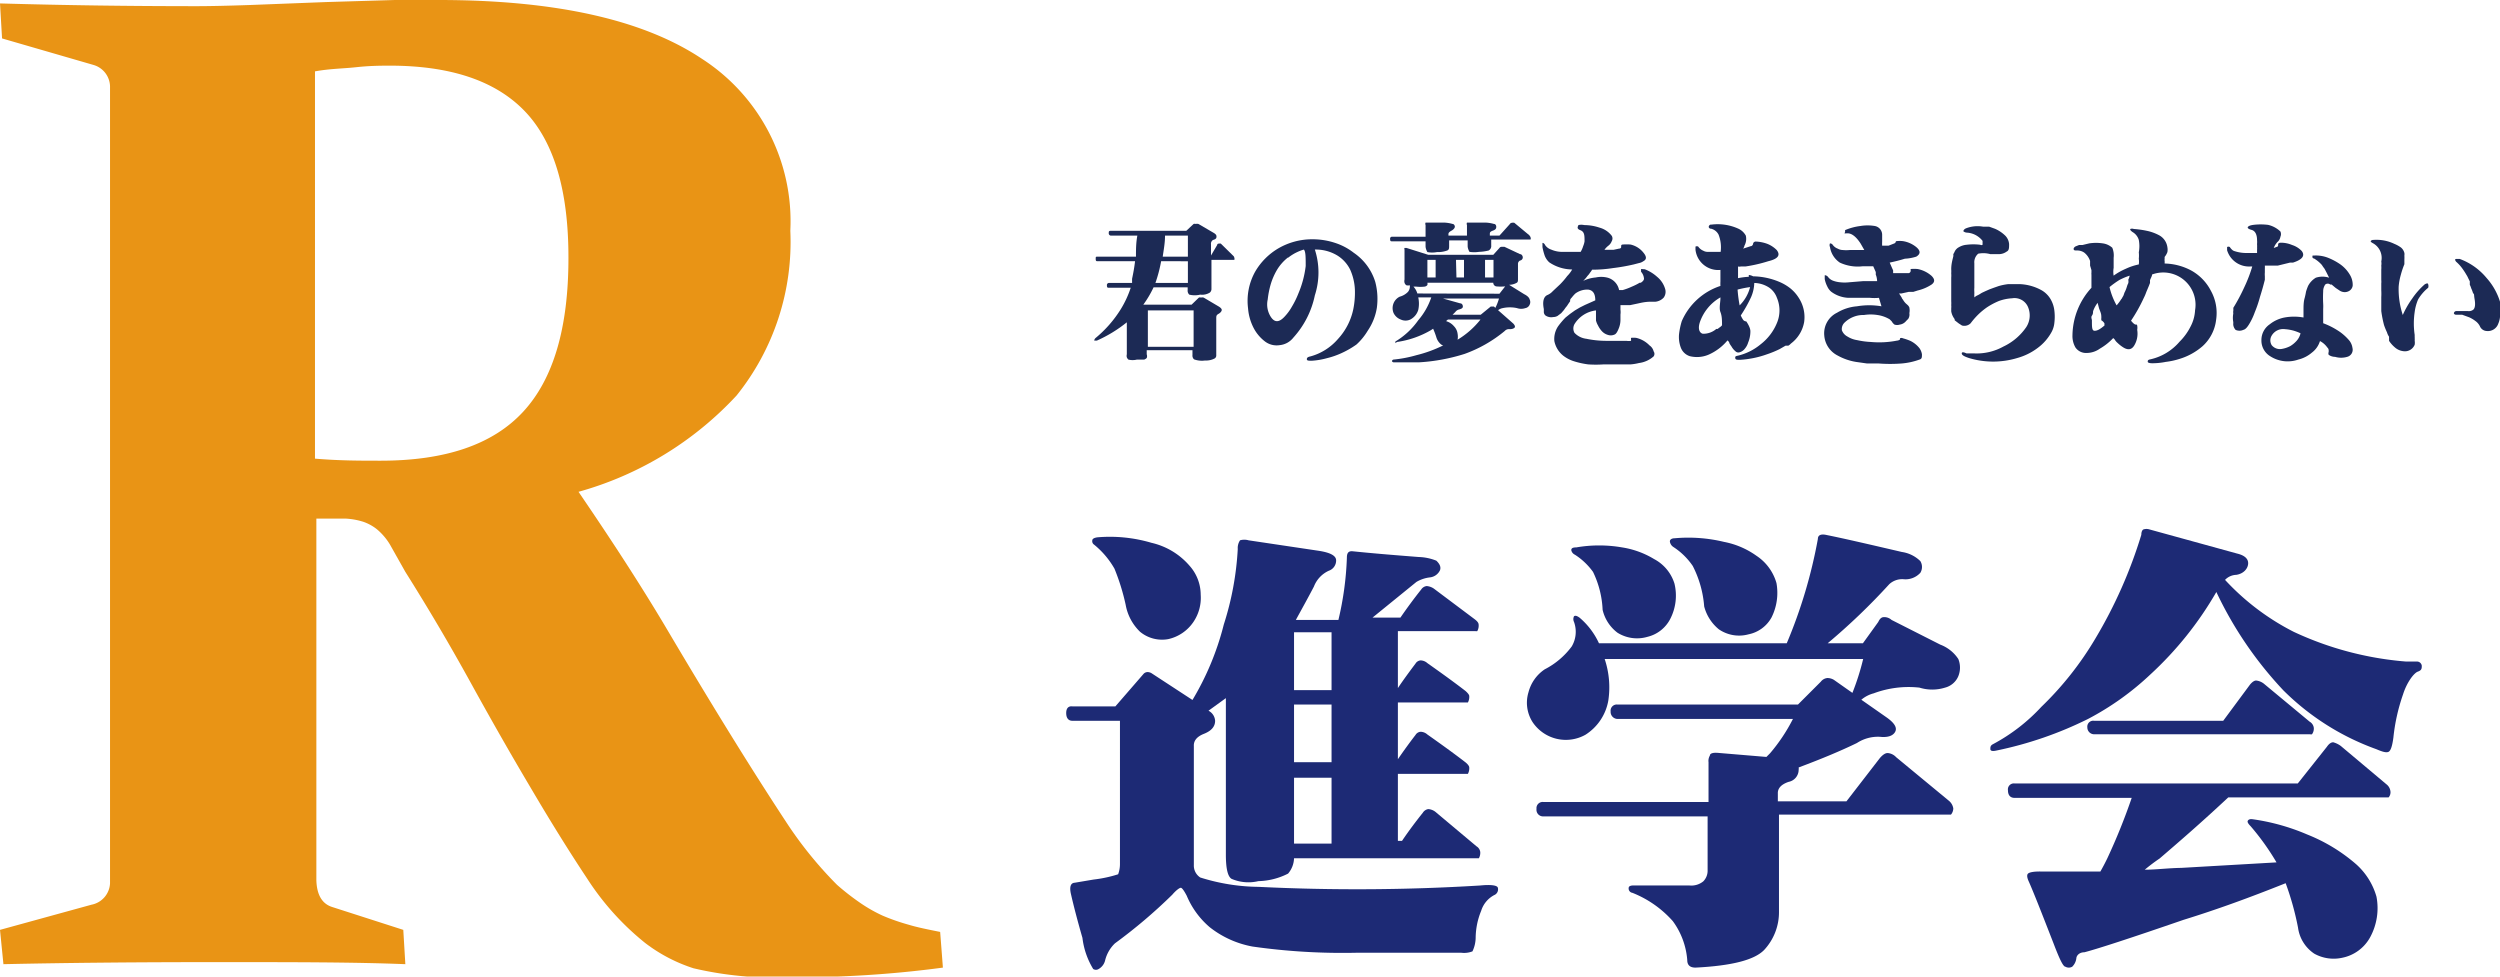
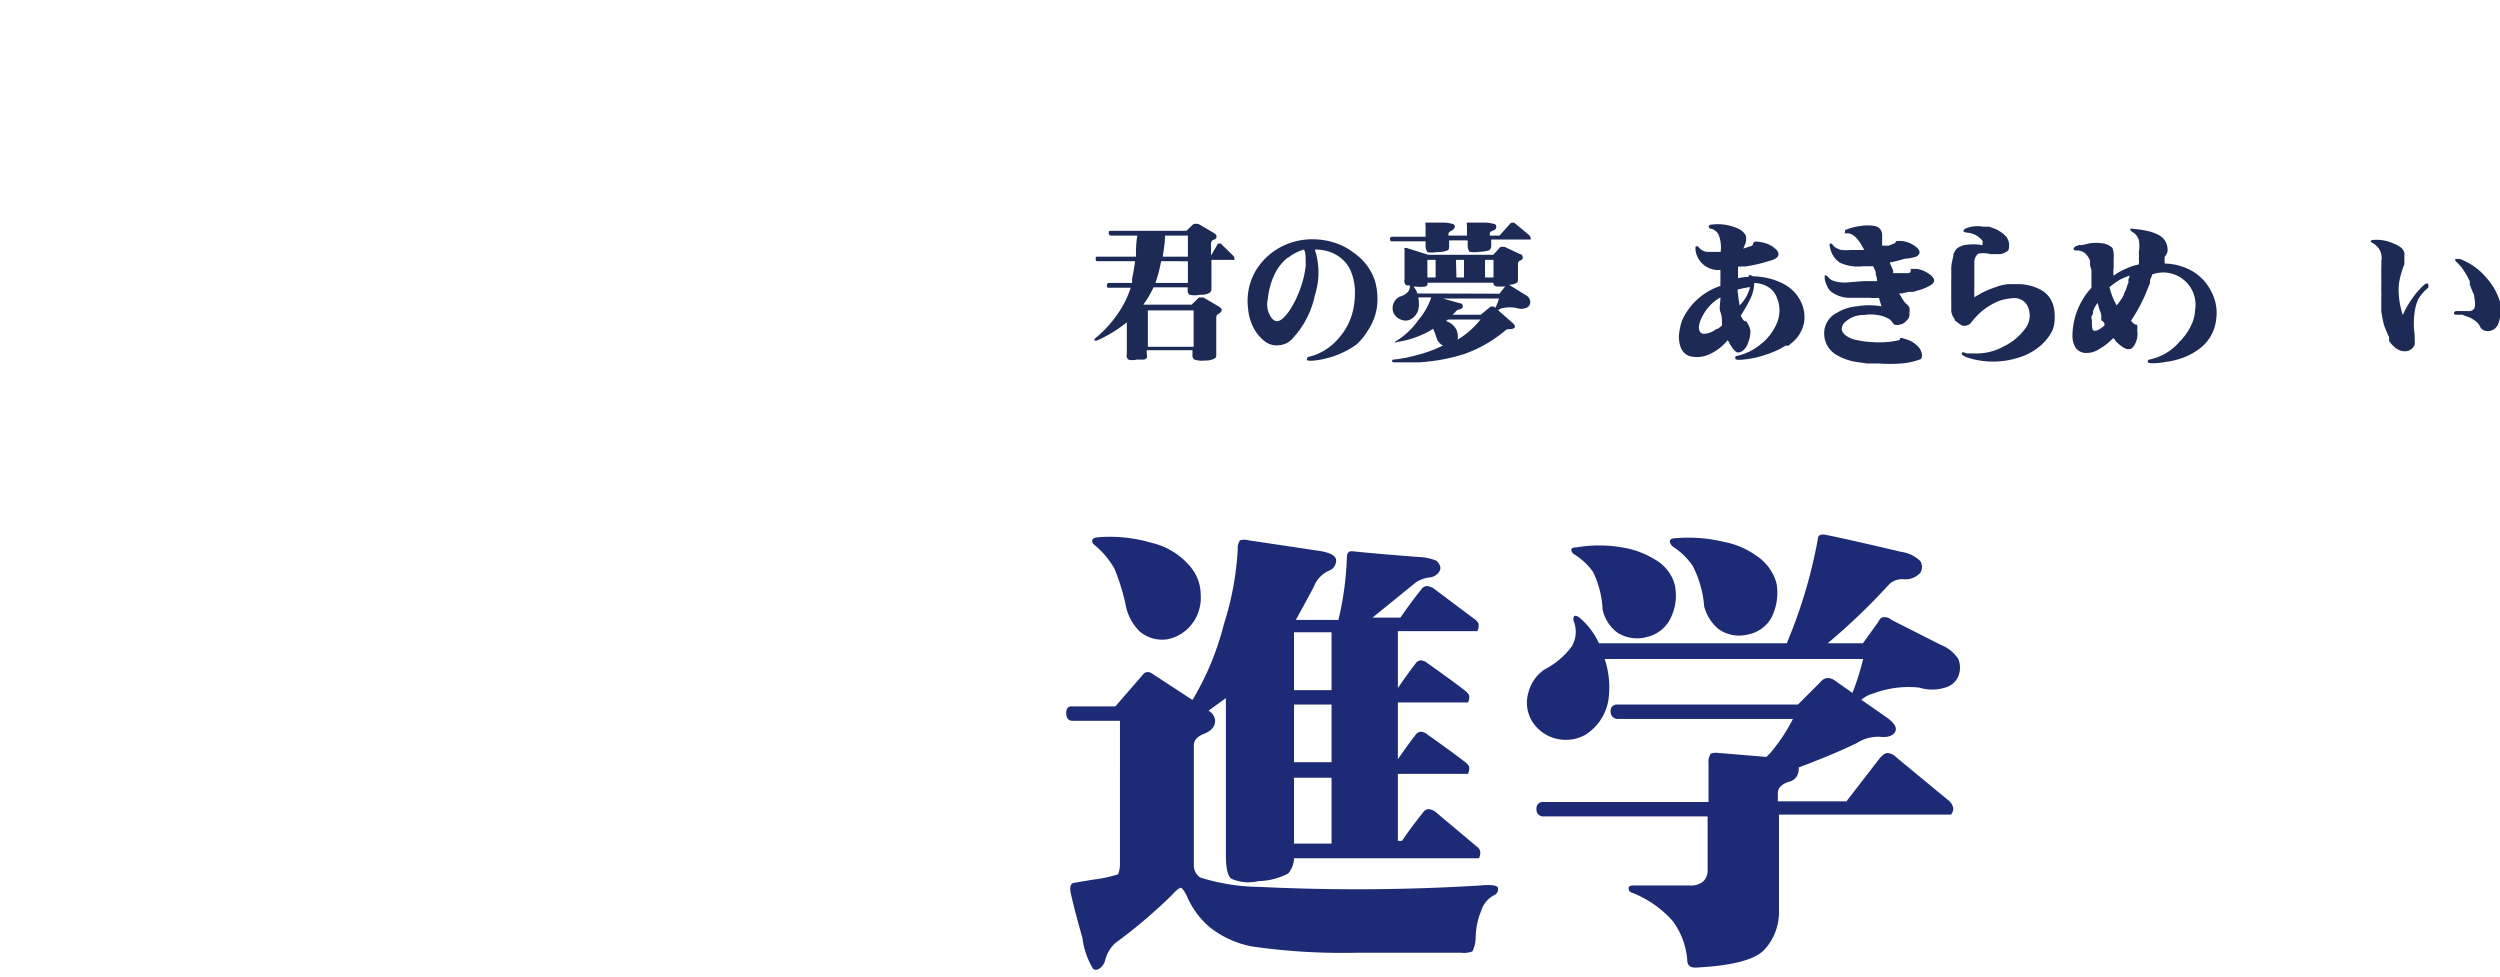
<svg xmlns="http://www.w3.org/2000/svg" viewBox="0 0 109.29 42.69">
  <defs>
    <style>.cls-1{fill:#1d2a75;}.cls-2{fill:#1c2a55;}.cls-3{fill:#e99415;}</style>
  </defs>
  <g id="レイヤー_2" data-name="レイヤー 2">
    <g id="レイヤー_1-2" data-name="レイヤー 1">
      <path class="cls-1" d="M52.83,31.07a.53.53,0,0,1,.29.44c0,.25-.16.44-.49.57s-.45.32-.44.53v5.21a.62.62,0,0,0,.28.54,8.73,8.73,0,0,0,2.55.41,88,88,0,0,0,9.69-.06c.5-.05.75,0,.77.1a.27.27,0,0,1-.16.32,1.17,1.17,0,0,0-.57.69A3.18,3.18,0,0,0,64.51,41a1.43,1.43,0,0,1-.14.59,1,1,0,0,1-.49.06H59.32a27.93,27.93,0,0,1-4.56-.27,4.26,4.26,0,0,1-1.88-.85,3.67,3.67,0,0,1-1-1.37c-.12-.23-.21-.35-.26-.35s-.2.1-.37.3a22.74,22.74,0,0,1-2.51,2.13,1.54,1.54,0,0,0-.43.75.59.59,0,0,1-.28.37.22.22,0,0,1-.24,0A3.38,3.38,0,0,1,47.32,41q-.32-1.11-.51-1.95c-.06-.29,0-.45.17-.46l.83-.14a5.57,5.57,0,0,0,1.07-.23s.08-.19.08-.44V31.51H46.88c-.18,0-.27-.13-.27-.34s.1-.31.27-.29h1.88L50,29.45a.25.25,0,0,1,.16-.07.35.35,0,0,1,.18.05l1.79,1.17a12.2,12.2,0,0,0,1.37-3.3A13.07,13.07,0,0,0,54.11,24a.6.6,0,0,1,.1-.38.66.66,0,0,1,.37,0l3.08.46c.51.08.76.22.75.43a.47.47,0,0,1-.32.44,1.26,1.26,0,0,0-.65.69c-.27.52-.54,1-.79,1.46h1.86a13.68,13.68,0,0,0,.37-2.71c0-.21.06-.31.26-.29.76.08,1.72.16,2.88.25a2.25,2.25,0,0,1,.77.16c.16.15.21.29.16.42a.55.55,0,0,1-.43.31,1.5,1.5,0,0,0-.6.2L60,27h1.22c.29-.42.59-.83.91-1.23a.33.33,0,0,1,.24-.15.65.65,0,0,1,.31.11l1.8,1.35c.1.08.16.15.16.23a.48.48,0,0,1-.06.28.18.18,0,0,1-.08,0H61.11v2.49c.24-.36.5-.71.77-1.07a.29.29,0,0,1,.22-.14.46.46,0,0,1,.3.12c.71.5,1.27.91,1.67,1.22.11.1.16.17.16.22a.51.51,0,0,1-.06.28s0,0-.06,0h-3v2.48c.24-.35.5-.71.77-1.06a.29.29,0,0,1,.22-.14.46.46,0,0,1,.3.12c.71.5,1.27.91,1.67,1.22.11.09.16.17.16.22a.51.51,0,0,1-.06.28l-.06,0h-3v2.93h.18c.29-.43.59-.83.91-1.23a.34.34,0,0,1,.24-.16.58.58,0,0,1,.31.12L64.55,37a.34.34,0,0,1,.16.24.48.48,0,0,1-.06.28l-.08,0h-8a1.08,1.08,0,0,1-.26.67,3,3,0,0,1-1.3.33,1.87,1.87,0,0,1-1.17-.1c-.17-.1-.25-.46-.25-1.06V30.52Zm-2.49-7.34a3.11,3.11,0,0,1,1.66,1A1.91,1.91,0,0,1,52.49,26a1.88,1.88,0,0,1-.34,1.22,1.8,1.8,0,0,1-1.08.72,1.51,1.51,0,0,1-1.23-.32,2.16,2.16,0,0,1-.63-1.18,9.48,9.48,0,0,0-.49-1.58,3.74,3.74,0,0,0-.89-1.05.18.18,0,0,1-.08-.18c0-.08.09-.12.22-.14A6.41,6.41,0,0,1,50.34,23.73Zm6.23,6.44h1.64V27.64H56.57Zm0,3.15h1.64V30.8H56.57Zm0,3.56h1.64V34H56.57Z" />
      <path class="cls-1" d="M70.31,30.62a2.22,2.22,0,0,1-1,1.5A1.75,1.75,0,0,1,67,31.57a1.57,1.57,0,0,1-.18-1.31,1.73,1.73,0,0,1,.71-1,3.4,3.4,0,0,0,1.18-1,1.26,1.26,0,0,0,.1-1.07.28.28,0,0,1,0-.25c.07-.05.15,0,.24.06a3.24,3.24,0,0,1,.85,1.12h8.21a21.66,21.66,0,0,0,1.36-4.56c0-.17.14-.23.39-.17.65.13,1.74.38,3.28.74a1.45,1.45,0,0,1,.81.4.49.49,0,0,1,0,.51.88.88,0,0,1-.75.28.83.83,0,0,0-.61.22,27.76,27.76,0,0,1-2.69,2.58h1.54l.67-.93c.06-.13.13-.2.22-.21a.47.47,0,0,1,.36.12l2.13,1.08a1.63,1.63,0,0,1,.79.63,1,1,0,0,1,0,.75.86.86,0,0,1-.58.5,1.88,1.88,0,0,1-1.12,0,4.36,4.36,0,0,0-2,.25,1.37,1.37,0,0,0-.54.28l1.13.79c.33.24.44.44.35.61s-.31.26-.67.22a1.68,1.68,0,0,0-1,.27c-.72.35-1.56.7-2.55,1.07a.3.3,0,0,1,0,.1.54.54,0,0,1-.44.53c-.32.11-.48.28-.47.51v.34h3l1.46-1.89c.13-.15.24-.22.34-.22a.56.56,0,0,1,.37.18L85.19,35a.54.54,0,0,1,.2.34.43.43,0,0,1-.1.27l-.08,0H77.77v4.24a2.42,2.42,0,0,1-.65,1.68c-.43.44-1.42.69-3,.77q-.36,0-.36-.33a3.3,3.3,0,0,0-.63-1.7,4.65,4.65,0,0,0-1.77-1.24.19.19,0,0,1-.16-.22c0-.08.12-.11.26-.1.92,0,1.72,0,2.4,0a.83.83,0,0,0,.6-.18.66.66,0,0,0,.19-.49V35.69H67.47a.29.29,0,0,1-.3-.33.27.27,0,0,1,.3-.3h7.22V33.32a.45.45,0,0,1,.06-.29c0-.1.15-.13.32-.12l2.15.18.16-.16a7.63,7.63,0,0,0,1-1.5H70.73a.31.31,0,0,1-.32-.33.27.27,0,0,1,.3-.3H78.6l1-1a.41.41,0,0,1,.29-.16.57.57,0,0,1,.28.08l.81.57a11,11,0,0,0,.47-1.48H70.15A3.89,3.89,0,0,1,70.31,30.62Zm-1.62-6.57c0-.08.06-.12.22-.12a5.88,5.88,0,0,1,2,0,3.83,3.83,0,0,1,1.4.51,1.82,1.82,0,0,1,.89,1.07,2.22,2.22,0,0,1-.18,1.54,1.52,1.52,0,0,1-1,.79,1.61,1.61,0,0,1-1.31-.18,1.75,1.75,0,0,1-.65-1A4.19,4.19,0,0,0,69.64,25a2.93,2.93,0,0,0-.79-.75A.28.28,0,0,1,68.69,24.05ZM73,23.67c0-.09.09-.14.22-.14a6.65,6.65,0,0,1,2.15.16,3.6,3.6,0,0,1,1.42.61,2.12,2.12,0,0,1,.87,1.19A2.4,2.4,0,0,1,77.44,27a1.48,1.48,0,0,1-1,.73,1.56,1.56,0,0,1-1.3-.22,1.91,1.91,0,0,1-.64-1A4.65,4.65,0,0,0,74,24.74a3,3,0,0,0-.85-.83A.34.34,0,0,1,73,23.67Z" />
-       <path class="cls-1" d="M93.72,23.14a.42.42,0,0,1,.23,0l3.85,1.06c.33.08.49.23.48.44s-.19.44-.52.49a.71.71,0,0,0-.49.22,10.65,10.65,0,0,0,3,2.27,14.26,14.26,0,0,0,4.91,1.3l.48,0a.21.21,0,0,1,.21.18c0,.12,0,.2-.17.26s-.48.46-.65,1a8.27,8.27,0,0,0-.42,1.88c-.05.38-.12.59-.22.63s-.25,0-.53-.12a11.06,11.06,0,0,1-4.06-2.57,16.59,16.59,0,0,1-2.93-4.3A15.2,15.2,0,0,1,94,29.49a12.23,12.23,0,0,1-2.72,1.94,16.43,16.43,0,0,1-4,1.38q-.26.06-.27-.06c0-.09,0-.16.12-.22a8,8,0,0,0,2.11-1.63,14.13,14.13,0,0,0,2.37-3,20.41,20.41,0,0,0,2-4.52C93.61,23.24,93.66,23.15,93.72,23.14Zm8,9.51c.09-.13.18-.2.28-.2a1,1,0,0,1,.33.16l2,1.68a.45.45,0,0,1,.17.3.34.34,0,0,1-.08.27l-.07,0H97.41c-1.23,1.15-2.22,2-3,2.67a7.89,7.89,0,0,0-.65.49c.5,0,1-.07,1.6-.08l4.16-.24a10.83,10.83,0,0,0-1.13-1.58c-.1-.1-.15-.18-.13-.23s.08-.09.19-.08a9.32,9.32,0,0,1,2.41.67A7.46,7.46,0,0,1,103,37.78a3,3,0,0,1,.89,1.42,2.66,2.66,0,0,1-.27,1.76,1.79,1.79,0,0,1-1.23.91,1.74,1.74,0,0,1-1.22-.18,1.63,1.63,0,0,1-.71-1.14,12.4,12.4,0,0,0-.54-1.94c-1.55.62-3,1.15-4.46,1.6-2.29.79-3.73,1.26-4.34,1.42-.22,0-.34.14-.35.26a.62.62,0,0,1-.18.37.3.3,0,0,1-.3,0c-.1,0-.27-.37-.51-1-.53-1.36-.89-2.28-1.11-2.77-.06-.15-.07-.26,0-.31s.26-.09.59-.08l2.56,0q.16-.28.3-.57a26.55,26.55,0,0,0,1.07-2.65H88.07c-.19,0-.29-.12-.29-.33a.26.26,0,0,1,.29-.3h12.38ZM91.25,31.8a.26.26,0,0,1,.3-.29h5.64l1.17-1.58q.15-.18.27-.18a.66.66,0,0,1,.34.14l2,1.66a.36.36,0,0,1,.18.27.41.41,0,0,1-.08.28.18.18,0,0,1-.08,0H91.55A.3.3,0,0,1,91.25,31.8Z" />
      <path class="cls-2" d="M52.18,9.79a.14.14,0,0,1,.09,0,.28.28,0,0,1,.12,0l.65.38c.09.05.14.1.14.16s0,.12-.15.16a.19.19,0,0,0-.09.19v.49l.27-.46s0-.06.07-.06a.2.2,0,0,1,.09,0l.54.53a.14.14,0,0,1,.05.09.14.14,0,0,1,0,.09h-1v1.29a.21.21,0,0,1-.07.14.64.64,0,0,1-.42.09,1,1,0,0,1-.48,0,.24.24,0,0,1-.07-.2v-.12H50.43a4.59,4.59,0,0,1-.45.76l.11,0h2l.32-.31a.12.12,0,0,1,.09,0,.24.24,0,0,1,.12,0l.66.39c.08.05.13.1.13.15s-.05.12-.14.17-.1.09-.1.19v1.62a.15.15,0,0,1-.07.14.81.81,0,0,1-.42.09,1,1,0,0,1-.48-.05.22.22,0,0,1-.07-.19v-.21h-2v.18a.22.22,0,0,1,0,.16.3.3,0,0,1-.11.07l-.32,0a.77.77,0,0,1-.37,0,.26.26,0,0,1-.07-.1.25.25,0,0,1,0-.13v-1.4a5.88,5.88,0,0,1-1.31.8c-.06,0-.1,0-.11,0s0-.06.05-.11A5.15,5.15,0,0,0,49,13.51a4.37,4.37,0,0,0,.43-.93h-.94c-.07,0-.1,0-.1-.11a.09.09,0,0,1,.1-.1h1c0-.07,0-.13,0-.18.05-.24.1-.5.13-.77H48c-.07,0-.1,0-.1-.1s0-.1.1-.1h1.66c0-.29,0-.6.06-.92H48.56a.1.1,0,0,1-.09-.11c0-.06,0-.1.09-.1h3.3Zm-2,3.78v1.59h2V13.57Zm1.75-1.2v-.95H50.76a6.18,6.18,0,0,1-.25.95Zm0-1.15V10.3h-1c0,.33-.06.63-.1.92Z" />
      <path class="cls-2" d="M59.3,15.06a3.88,3.88,0,0,1-.64.37,3.46,3.46,0,0,1-.66.23,3.16,3.16,0,0,1-.65.11c-.15,0-.22,0-.22-.07s.06-.1.16-.12a2.44,2.44,0,0,0,1.2-.76,2.75,2.75,0,0,0,.67-1.3,3.65,3.65,0,0,0,.07-.87,2.41,2.41,0,0,0-.2-.85,1.52,1.52,0,0,0-.55-.62,1.81,1.81,0,0,0-1-.27,3.24,3.24,0,0,1,0,2,3.93,3.93,0,0,1-.94,1.85.87.87,0,0,1-.61.33.84.84,0,0,1-.64-.17,1.77,1.77,0,0,1-.51-.63,2.25,2.25,0,0,1-.22-.81,2.62,2.62,0,0,1,.32-1.62,2.83,2.83,0,0,1,1-1,2.94,2.94,0,0,1,1.49-.4,3.13,3.13,0,0,1,1,.16,2.64,2.64,0,0,1,.81.43,2.39,2.39,0,0,1,.94,1.27,2.91,2.91,0,0,1,.07,1.14,2.49,2.49,0,0,1-.4,1A2.63,2.63,0,0,1,59.3,15.06Zm-3-3.8a2,2,0,0,0-.47.53,2.82,2.82,0,0,0-.28.64,3.85,3.85,0,0,0-.13.66,1,1,0,0,0,.14.77c.16.24.35.24.58,0a2.2,2.2,0,0,0,.34-.46,3.73,3.73,0,0,0,.28-.57,4.38,4.38,0,0,0,.32-1.2c0-.39,0-.63-.08-.72A2,2,0,0,0,56.32,11.26Z" />
      <path class="cls-2" d="M62.32,9.84a.14.14,0,0,1,0-.11s.06,0,.11,0l.69,0a1.59,1.59,0,0,1,.38.06c.06,0,.1.07.1.12s-.05.12-.14.17-.14.09-.14.15v.07h.81V9.84a.14.14,0,0,1,0-.11s.06,0,.11,0l.69,0a1.59,1.59,0,0,1,.38.06c.07,0,.1.07.1.12s0,.12-.14.17-.14.09-.14.15v.07h.42L66,9.8a.12.12,0,0,1,.09-.06.25.25,0,0,1,.11,0l.65.54s.06.07.06.1a.12.12,0,0,1,0,.09H65.19v.26a.22.22,0,0,1-.11.22,1.9,1.9,0,0,1-.42.06,1.39,1.39,0,0,1-.42,0s-.07-.11-.08-.24v-.26h-.81v.23c0,.12,0,.19-.11.22a1.17,1.17,0,0,1-.42.06,1.12,1.12,0,0,1-.42,0s-.07-.11-.08-.24v-.23H60.86c-.06,0-.09,0-.09-.11a.08.08,0,0,1,.09-.09h1.46Zm3.23,1a.11.11,0,0,1,.09-.05l.13,0,.68.32c.08,0,.12.09.12.14a.14.14,0,0,1-.12.14.16.16,0,0,0-.09.15v.65c0,.09,0,.15-.07.18a.67.67,0,0,1-.32.08h0l.66.41c.14.07.22.15.24.23a.26.26,0,0,1,0,.23.25.25,0,0,1-.19.15.55.55,0,0,1-.36,0,1.47,1.47,0,0,0-.63,0,.46.46,0,0,0-.2.09l.67.59c.06.07.08.12.06.16s-.1.08-.22.08a.25.25,0,0,0-.22.08,5.83,5.83,0,0,1-1.75,1,8.16,8.16,0,0,1-2,.37c-.46,0-.84,0-1.11,0a.1.1,0,0,1-.07-.05.09.09,0,0,1,.06-.07,5.48,5.48,0,0,0,1-.19,5.66,5.66,0,0,0,1.18-.43.24.24,0,0,1-.1-.05.64.64,0,0,1-.2-.31,3.33,3.33,0,0,0-.14-.37l-.09.06a4.09,4.09,0,0,1-1.49.52S61,15,61,15s0-.05,0-.07A3.28,3.28,0,0,0,62,14a3,3,0,0,0,.57-1H62a1.27,1.27,0,0,1,0,.55.7.7,0,0,1-.35.42.49.49,0,0,1-.41,0,.57.57,0,0,1-.32-.29.56.56,0,0,1,0-.42.55.55,0,0,1,.27-.29.79.79,0,0,0,.36-.21.37.37,0,0,0,.08-.29.3.3,0,0,1-.15,0,.21.21,0,0,1-.08-.11.29.29,0,0,1,0-.14V10.91a.08.08,0,0,1,0-.07s.05,0,.09,0l.95.3h2.84Zm0,2,.25-.32v0a2.09,2.09,0,0,1-.39,0,.16.16,0,0,1-.13-.16H62.4a.23.23,0,0,1,0,.1.19.19,0,0,1-.12.07,1.62,1.62,0,0,1-.37,0h-.12a.72.72,0,0,1,.17.3Zm-3.15-.71h.36v-.77H62.4Zm.68.92.75.21c.08,0,.12.07.12.14s-.06.1-.17.13a.29.29,0,0,0-.16.11l-.12.12h1.23l.44-.36s0,0,.06,0,0,0,.08,0l.06.06a2.25,2.25,0,0,0,.16-.41Zm.22.92a.27.27,0,0,0-.08.07.7.7,0,0,1,.34.22.57.57,0,0,1,.16.33.72.72,0,0,1,0,.26,3.72,3.72,0,0,0,1-.88Zm.37-1.84H64v-.77h-.35Zm1.25,0h.37v-.77h-.37Z" />
-       <path class="cls-2" d="M70.29,14.64a.57.57,0,0,1-.26-.16,1,1,0,0,1-.17-.25.79.79,0,0,1-.09-.22v-.07s0-.08,0-.07,0,0,0-.19v-.11a1.28,1.28,0,0,0-.94.6.39.39,0,0,0,0,.38.85.85,0,0,0,.52.26,4.3,4.3,0,0,0,.84.09l.42,0,.23,0,.26,0a.64.64,0,0,0,.2,0,.12.12,0,0,0,0-.07s0-.06,0-.06a1,1,0,0,1,.23,0,1.19,1.19,0,0,1,.58.33.44.44,0,0,1,.18.26.19.19,0,0,1,0,.22,1.19,1.19,0,0,1-.64.29,2.2,2.2,0,0,1-.37.06l-.18,0h-1a5,5,0,0,1-.67,0,3.64,3.64,0,0,1-.6-.13,1.5,1.5,0,0,1-.49-.25,1.09,1.09,0,0,1-.39-.64,1,1,0,0,1,.16-.64,3.37,3.37,0,0,1,.33-.39l.2-.16.21-.15.22-.13.22-.11.45-.2c0-.29-.1-.44-.31-.47a.88.88,0,0,0-.56.17,1.45,1.45,0,0,0-.16.18.26.26,0,0,0-.07.1l0,0s0,.05,0,.06l-.09.13a.92.92,0,0,1-.11.15s0,0,0,0l-.07.1-.12.14-.16.12a.38.38,0,0,1-.19.05.44.44,0,0,1-.34-.07.21.21,0,0,1-.07-.17v-.11c-.07-.34,0-.54.15-.61a.66.66,0,0,0,.24-.17l.32-.3a3.31,3.31,0,0,0,.31-.36,1.37,1.37,0,0,0,.22-.29v0a1.81,1.81,0,0,1-1-.31.75.75,0,0,1-.2-.29,2.48,2.48,0,0,1-.1-.38c0-.09,0-.14,0-.17s.08,0,.12.09a.52.52,0,0,0,.26.19,1.23,1.23,0,0,0,.55.1l.74,0a1.12,1.12,0,0,0,.11-.25.88.88,0,0,0,.06-.21c0-.26,0-.42-.19-.49S69,9.88,69,9.84a.58.58,0,0,1,.26,0,2.08,2.08,0,0,1,.66.11,1,1,0,0,1,.54.36.23.23,0,0,1,0,.23.45.45,0,0,1-.16.21.87.87,0,0,0-.16.17l.16,0,.24,0,.23-.05s.09,0,.1-.06l0-.06s0-.06.07-.06a2.05,2.05,0,0,1,.34,0,1,1,0,0,1,.56.35c.15.18.15.3,0,.38a.47.47,0,0,1-.19.08l-.23.06a8.41,8.41,0,0,1-.91.16,5.84,5.84,0,0,1-.91.07.77.77,0,0,1-.09.13.76.76,0,0,1-.11.14,1.58,1.58,0,0,1-.19.22,1.57,1.57,0,0,1,.55-.15,1.13,1.13,0,0,1,.48,0,.7.7,0,0,1,.54.55l.08,0s0,0,.08,0a2.86,2.86,0,0,0,.4-.15,2.63,2.63,0,0,0,.34-.17l.05,0c.09-.06.13-.11.14-.17a.51.51,0,0,0-.13-.31c0-.06,0-.09,0-.11s.08,0,.16,0a1.71,1.71,0,0,1,.54.33,1.07,1.07,0,0,1,.35.52.43.43,0,0,1-.06.39.57.57,0,0,1-.36.18h-.2c-.25,0-.44.05-.58.08l-.33.07-.1,0H71.1l-.13,0-.13,0v.2a.75.75,0,0,1,0,.21V14a1,1,0,0,1-.08.37c-.06.15-.12.24-.19.26A.39.39,0,0,1,70.29,14.64Z" />
      <path class="cls-2" d="M76.52,14.48a1.27,1.27,0,0,1-.1.5.72.72,0,0,1-.14.26.44.44,0,0,1-.23.16.18.18,0,0,1-.19-.05.74.74,0,0,1-.17-.21A1,1,0,0,1,75.6,15c0-.05-.06-.1-.08-.12a2.25,2.25,0,0,1-.84.63,1.3,1.3,0,0,1-.81.06.62.62,0,0,1-.39-.37,1.32,1.32,0,0,1-.08-.58,3.15,3.15,0,0,1,.12-.58,2.79,2.79,0,0,1,1.69-1.54,1.58,1.58,0,0,1,0-.19s0-.13,0-.24V11.8a1,1,0,0,1-1.09-.88c0-.08,0-.13,0-.14a.13.13,0,0,1,.12,0,.49.49,0,0,0,.22.18.38.38,0,0,0,.21.05l.32,0,.23,0a1.52,1.52,0,0,0-.09-.75.5.5,0,0,0-.32-.26c-.1,0-.13-.08-.1-.12a.09.09,0,0,1,.1-.06A2.18,2.18,0,0,1,76,10a.71.71,0,0,1,.32.3.62.62,0,0,1-.06.44.31.31,0,0,1-.06.13l.34-.11c.06,0,.1-.07.1-.12a.12.12,0,0,1,.12-.08,1.64,1.64,0,0,1,.5.1,1.21,1.21,0,0,1,.41.27c.18.23.05.39-.37.49a6.43,6.43,0,0,1-1,.23H76.1a.25.25,0,0,1-.12,0c0,.13,0,.3,0,.51a3.16,3.16,0,0,1,.47-.06c0-.06,0-.08,0-.08a.53.53,0,0,1,.19.06,3.06,3.06,0,0,1,1.14.24,2.08,2.08,0,0,1,.48.28,1.7,1.7,0,0,1,.38.43,1.54,1.54,0,0,1,.23,1.05,1.5,1.5,0,0,1-.58.94.44.44,0,0,1-.11.09l-.06,0-.06,0-.26.15a4.41,4.41,0,0,1-.56.23,4.21,4.21,0,0,1-1.17.24c-.13,0-.2,0-.21-.07s0-.09.11-.11a2.44,2.44,0,0,0,1-.5,2.26,2.26,0,0,0,.71-.93,1.41,1.41,0,0,0,0-1.1.92.92,0,0,0-.33-.44,1.23,1.23,0,0,0-.66-.21,1.67,1.67,0,0,1-.14.62,5.93,5.93,0,0,1-.45.8,1.11,1.11,0,0,0,.11.2.18.18,0,0,0,.13.06S76.52,14.3,76.52,14.48ZM75.21,13a2,2,0,0,0-.9,1.09c-.1.31,0,.47.13.5a.86.86,0,0,0,.59-.21l0,0,.06,0,.06-.05a.47.47,0,0,0,.13-.11c0-.21,0-.4-.07-.58S75.22,13.18,75.21,13Zm1.3-.45a4.45,4.45,0,0,0-.55.11,5.83,5.83,0,0,0,.09.69A1.72,1.72,0,0,0,76.51,12.54Z" />
      <path class="cls-2" d="M83.27,11.31c-.22.07-.43.12-.66.17l.1.23.05.11,0,.12.23,0,.12,0,.11,0,.12,0,.11,0a.12.12,0,0,0,.08-.11.1.1,0,0,1,0-.07,1.67,1.67,0,0,1,.3,0,1.3,1.3,0,0,1,.61.3c.15.15.15.27,0,.38a1.92,1.92,0,0,1-.61.26l-.19.06-.2,0-.32.07h-.1l.11.17a.27.27,0,0,0,.06.1.74.74,0,0,0,.12.16l.1.09s.06.07.06.1a.61.61,0,0,1,0,.24.35.35,0,0,1-.05.25l-.09.09a.43.43,0,0,1-.28.16.37.37,0,0,1-.23,0,.43.43,0,0,1-.12-.14l-.09-.09a1.44,1.44,0,0,0-.54-.19,1.89,1.89,0,0,0-.58,0,1.18,1.18,0,0,0-.85.33.39.39,0,0,0-.12.34.51.51,0,0,0,.24.27,1.11,1.11,0,0,0,.43.16,3.49,3.49,0,0,0,.6.08,4,4,0,0,0,1.14-.06h0a.22.22,0,0,0,.13-.05s0,0,0-.05a.14.14,0,0,1,.13,0,2.44,2.44,0,0,1,.32.11,1.16,1.16,0,0,1,.4.32.62.62,0,0,1,.11.27c0,.13,0,.2-.11.23a3,3,0,0,1-.78.17,6.53,6.53,0,0,1-1,0l-.26,0-.25,0-.49-.07a2.46,2.46,0,0,1-.8-.28,1.07,1.07,0,0,1-.58-.87,1,1,0,0,1,.56-1,2,2,0,0,1,.87-.28,3.21,3.21,0,0,1,1.07,0l-.11-.37a2.05,2.05,0,0,1-.39,0H81l-.19,0a1.35,1.35,0,0,1-.76-.27.66.66,0,0,1-.17-.23,1.2,1.2,0,0,1-.11-.32c0-.08,0-.14,0-.16s.09,0,.14.06a.48.48,0,0,0,.25.18,1.15,1.15,0,0,0,.28.06,1.8,1.8,0,0,0,.4,0l.61-.05.32,0,.29,0A.83.83,0,0,0,82,12a.58.58,0,0,0,0-.11l-.11-.25-.1,0-.18,0-.18,0a1.85,1.85,0,0,1-1-.16,1,1,0,0,1-.43-.68.19.19,0,0,1,0-.16s.07,0,.11.05a.47.47,0,0,0,.23.18.46.46,0,0,0,.22.06,1.5,1.5,0,0,0,.3,0h.39l.25,0-.16-.28c-.2-.31-.4-.46-.59-.45s-.09,0-.09-.07,0-.07,0-.07a2.45,2.45,0,0,1,.67-.18,1.89,1.89,0,0,1,.63,0,.39.39,0,0,1,.32.39v.3a1.39,1.39,0,0,0,0,.17l.08,0,.07,0,.13,0,.23-.09a.13.13,0,0,0,.08-.06,0,0,0,0,0,0,0s0,0,0,0,0-.05.05-.05a1.24,1.24,0,0,1,.26,0,1.23,1.23,0,0,1,.59.26c.19.16.2.3,0,.42A2,2,0,0,1,83.27,11.31Z" />
      <path class="cls-2" d="M86.48,11.09a.49.49,0,0,0-.17.42c0,.05,0,.11,0,.16s0,.12,0,.17l0,.37c0,.13,0,.25,0,.37a1.21,1.21,0,0,0,0,.18v.09a.32.32,0,0,0,0,.08V13l0,0,0,0,.08-.06.12-.06.13-.08.15-.07.18-.08.19-.07.2-.07a2.46,2.46,0,0,1,.44-.09l.47,0a2.14,2.14,0,0,1,1,.28,1.09,1.09,0,0,1,.38.39,1.28,1.28,0,0,1,.16.5,2.17,2.17,0,0,1,0,.51,1.07,1.07,0,0,1-.11.39,2.13,2.13,0,0,1-.62.72,2.65,2.65,0,0,1-.89.44,3.65,3.65,0,0,1-2.12,0c-.21-.07-.31-.13-.31-.2s.08-.06.21,0h.34a2.41,2.41,0,0,0,1.27-.3,2.5,2.5,0,0,0,1-.85.94.94,0,0,0,.08-.87.64.64,0,0,0-.7-.39,2,2,0,0,0-.58.12,3.1,3.1,0,0,0-.51.27,3,3,0,0,0-.41.34,3.31,3.31,0,0,0-.31.36.39.39,0,0,1-.38.1l-.14-.09L85.45,14l0-.05a.75.75,0,0,1-.15-.34c0-.07,0-.11,0-.14a.59.59,0,0,0,0-.13,1.16,1.16,0,0,0,0-.17c0-.09,0-.16,0-.2v-.21c0-.1,0-.18,0-.23l0-.39a1.21,1.21,0,0,0,0-.19,1.36,1.36,0,0,0,0-.18c0-.24.06-.43.09-.56a.34.34,0,0,0,0-.1.6.6,0,0,0,.06-.11.41.41,0,0,1,.18-.19.8.8,0,0,1,.34-.11,2.45,2.45,0,0,1,.6,0,.09.09,0,0,0,.1,0s0-.1,0-.17a.94.94,0,0,0-.68-.36.27.27,0,0,1-.16-.06s0-.08.12-.13a1.4,1.4,0,0,1,.75-.07l.26,0,.25.09a1.49,1.49,0,0,1,.46.31.6.6,0,0,1,.16.36c0,.17,0,.28-.11.33a.58.58,0,0,1-.32.11l-.39,0A1.15,1.15,0,0,0,86.48,11.09Z" />
      <path class="cls-2" d="M93.38,14.18a.08.08,0,0,1,.05.05.54.54,0,0,1,0,.19,1,1,0,0,1-.14.7q-.17.26-.48.06a1.55,1.55,0,0,1-.24-.19.57.57,0,0,1-.1-.11.28.28,0,0,0-.09-.1,2.5,2.5,0,0,1-.58.46,1,1,0,0,1-.58.19.56.56,0,0,1-.49-.24,1,1,0,0,1-.13-.54,3.13,3.13,0,0,1,.83-2.07l0-.18s0-.07,0-.09l0-.1c0-.09,0-.15,0-.2a.44.44,0,0,1,0-.1l0-.1-.06-.2,0-.1s0-.08,0-.1a.77.77,0,0,0-.26-.37.55.55,0,0,0-.32-.09c-.09,0-.14,0-.14-.08a.17.17,0,0,1,.09-.1l.15-.06.07,0,.08,0,.29-.07a2,2,0,0,1,.6,0,.78.78,0,0,1,.41.19.87.87,0,0,1,.06.44v.11l0,.33a1,1,0,0,0,0,.34,2.73,2.73,0,0,1,.53-.3,2.54,2.54,0,0,1,.57-.19.9.9,0,0,0,0-.25,1.32,1.32,0,0,0,0-.28,1.46,1.46,0,0,0,0-.54.6.6,0,0,0-.28-.35c-.08-.06-.11-.1-.09-.13a.21.21,0,0,1,.15,0,4.1,4.1,0,0,1,.57.08,2,2,0,0,1,.51.18.7.7,0,0,1,.39.54.59.59,0,0,1,0,.21.72.72,0,0,1-.12.21.56.56,0,0,0,0,.08.32.32,0,0,0,0,.11c0,.06,0,.1,0,.1a2.57,2.57,0,0,1,1.17.31,2.12,2.12,0,0,1,.85.88,2,2,0,0,1,.23,1.27,1.84,1.84,0,0,1-.6,1.16,2.75,2.75,0,0,1-1,.55,3.22,3.22,0,0,1-.6.13,3,3,0,0,1-.58.06q-.19,0-.21-.06c0-.05,0-.09.11-.11a2.35,2.35,0,0,0,1.28-.77,2.53,2.53,0,0,0,.48-.66,1.71,1.71,0,0,0,.2-.72A1.41,1.41,0,0,0,94.08,12c0,.07-.06.16-.09.25l0,.06,0,.06-.05.13-.11.26a2,2,0,0,1-.11.26,7.19,7.19,0,0,1-.56,1c.09.11.16.17.21.17ZM91.86,14l0-.09a.39.39,0,0,0,0-.09c0-.13-.07-.25-.1-.35l-.06-.23a1.22,1.22,0,0,0-.2.37c0,.06,0,.12-.05.19s0,.16,0,.2c0,.31,0,.46.12.46s.24-.07.43-.23l0,0,0,0a.41.41,0,0,1,0-.09A.39.39,0,0,0,91.86,14Zm.89-.93a.69.69,0,0,1,.07-.13,1.21,1.21,0,0,0,.05-.14,1.4,1.4,0,0,0,.11-.27.77.77,0,0,1,.06-.15.37.37,0,0,0,0-.15.64.64,0,0,0,.06-.18,3,3,0,0,0-.45.19,4.05,4.05,0,0,0-.43.31,3,3,0,0,0,.31.8A2.08,2.08,0,0,0,92.75,13.05Z" />
-       <path class="cls-2" d="M97.36,10.94c0-.08,0-.13,0-.14a.11.11,0,0,1,.12,0,.49.49,0,0,0,.08.1.26.26,0,0,0,.13.08,1.68,1.68,0,0,0,.55.08h.18l.19,0h.06c0-.07,0-.11,0-.14a.78.78,0,0,0,0-.13.15.15,0,0,0,0-.07v-.07a.71.71,0,0,0,0-.14c0-.27-.09-.42-.24-.46s-.19-.09-.16-.13.1-.07.24-.09a2.65,2.65,0,0,1,.64,0,1.15,1.15,0,0,1,.54.29.28.28,0,0,1,0,.23.38.38,0,0,1-.13.23.78.78,0,0,0-.16.26l.14-.05,0,0h0a.06.06,0,0,0,.05-.06.17.17,0,0,0,0-.05s0-.07.12-.07a1.26,1.26,0,0,1,.49.1,1,1,0,0,1,.42.26c.17.22,0,.39-.38.51l-.13,0-.53.13-.14,0-.14,0-.29,0a1.55,1.55,0,0,1,0,.15l0,.15a.9.9,0,0,0,0,.16c0,.08,0,.14,0,.16-.07.28-.14.52-.21.74a5.37,5.37,0,0,1-.23.68,2.74,2.74,0,0,1-.24.51c-.09.15-.17.24-.26.26a.4.4,0,0,1-.34,0,.41.41,0,0,1-.1-.21.45.45,0,0,1,0-.08l0-.05a1,1,0,0,1,0-.37.5.5,0,0,1,0-.13.09.09,0,0,0,0-.06.15.15,0,0,0,0-.06,8.16,8.16,0,0,0,.48-.9,6.31,6.31,0,0,0,.35-.91h-.1A1,1,0,0,1,97.36,10.94Zm5.12,1.83a.41.41,0,0,1-.19-.06l-.18-.12-.12-.1-.06-.05-.06,0a.17.17,0,0,0-.22,0,.52.52,0,0,0-.09.31,4.79,4.79,0,0,0,0,.52,1.94,1.94,0,0,1,0,.24l0,.23v.39a3.29,3.29,0,0,1,.76.4,2.26,2.26,0,0,1,.35.32.66.66,0,0,1,.17.36.32.32,0,0,1-.23.39.93.93,0,0,1-.53,0,.49.49,0,0,1-.28-.09.16.16,0,0,1,0-.12.78.78,0,0,0,0-.09.17.17,0,0,0-.06-.11.89.89,0,0,0-.32-.28,1,1,0,0,1-.36.51,1.44,1.44,0,0,1-.59.3,1.41,1.41,0,0,1-1.23-.15.8.8,0,0,1-.38-.7.83.83,0,0,1,.36-.69,1.49,1.49,0,0,1,.65-.3,2.31,2.31,0,0,1,.83,0V13.6c0-.21,0-.4.05-.57a2.8,2.8,0,0,0,.06-.28,2.5,2.5,0,0,1,.09-.25.91.91,0,0,1,.34-.36.94.94,0,0,1,.58,0l-.11-.22-.09-.17-.06-.08-.06-.09a1.44,1.44,0,0,0-.34-.28s-.07,0-.07-.07,0-.06.09-.06a1.47,1.47,0,0,1,.57.09,2.64,2.64,0,0,1,.55.29,1.49,1.49,0,0,1,.42.45.84.84,0,0,1,.13.49.32.32,0,0,1-.14.22A.38.38,0,0,1,102.48,12.77Zm-2.59,1.62a.58.58,0,0,0-.58.28.4.4,0,0,0,0,.42.46.46,0,0,0,.46.16,1.21,1.21,0,0,0,.35-.12,1.12,1.12,0,0,0,.24-.19.75.75,0,0,0,.21-.37,2.08,2.08,0,0,0-.32-.12A1.93,1.93,0,0,0,99.89,14.39Z" />
      <path class="cls-2" d="M105.71,13.09a2.1,2.1,0,0,0-.15.55,3.4,3.4,0,0,0,0,1l0,.1a.26.26,0,0,1,0,.08.14.14,0,0,1,0,.07.54.54,0,0,1,0,.18.46.46,0,0,1-.51.28.67.67,0,0,1-.34-.15,1.35,1.35,0,0,1-.27-.3.73.73,0,0,0,0-.09l0-.09a.66.66,0,0,1-.09-.19,3.05,3.05,0,0,1-.13-.32,5.07,5.07,0,0,1-.12-.61c0-.21,0-.41,0-.61a2.91,2.91,0,0,0,0-.3c0-.1,0-.2,0-.3a.76.76,0,0,0,0-.15s0-.08,0-.15,0-.2,0-.3a1.09,1.09,0,0,0,0-.18.55.55,0,0,0,0-.18.73.73,0,0,0-.37-.8q-.11-.06-.09-.09a.11.11,0,0,1,.09-.05,1.81,1.81,0,0,1,.94.17,1.36,1.36,0,0,1,.29.16.45.45,0,0,1,.15.24.37.37,0,0,1,0,.11,1.63,1.63,0,0,1,0,.18l0,.1c0,.06,0,.09,0,.1a3.79,3.79,0,0,0-.16.48,2.61,2.61,0,0,0-.09.5,3.61,3.61,0,0,0,.18,1.24,4,4,0,0,1,.42-.73,3.2,3.2,0,0,1,.54-.61q.14-.08.15,0a.23.23,0,0,1,0,.15A1.92,1.92,0,0,0,105.71,13.09Zm3.58.77a1,1,0,0,1-.08.3.47.47,0,0,1-.18.23.48.48,0,0,1-.33.08.34.34,0,0,1-.29-.21l0,0a.62.62,0,0,0-.2-.23,1.28,1.28,0,0,0-.27-.16l-.3-.11-.14,0-.12,0c-.08,0-.12-.05-.1-.09a.11.11,0,0,1,.12-.07h.49a.32.32,0,0,0,.23-.06c.08-.07.1-.23.06-.46s0-.19-.07-.27a1.56,1.56,0,0,0-.08-.21.77.77,0,0,0-.06-.15s0,0,0-.07l0-.08-.07-.14a1,1,0,0,0-.08-.15,2.9,2.9,0,0,0-.19-.29,1.66,1.66,0,0,0-.26-.28c-.05-.07-.06-.11,0-.12h.16a2.76,2.76,0,0,1,1.18.84,2.73,2.73,0,0,1,.45.69,2.49,2.49,0,0,1,.22.78A2.62,2.62,0,0,1,109.29,13.86Z" />
-       <path class="cls-3" d="M41.1,40.74c-.5-.1-1-.2-1.36-.31a9.12,9.12,0,0,1-1.15-.4,6.44,6.44,0,0,1-1-.57,10.83,10.83,0,0,1-1-.78A17.31,17.31,0,0,1,34.41,36c-.75-1.14-1.58-2.44-2.5-3.93s-1.83-3-2.74-4.54S27,24,25.29,21.5a14.84,14.84,0,0,0,6.91-4.21,10.72,10.72,0,0,0,2.35-7.2A8.45,8.45,0,0,0,30.7,2.58Q26.85,0,19.16,0l-1.9,0-3,.09L10.9.22C10,.25,9.21.27,8.59.27Q4.2.27,0,.15L.09,1.68l4,1.16a1,1,0,0,1,.72,1c0,.68,0,1.43,0,2.25s0,1.72,0,2.72V32.66c0,1.2,0,2.29,0,3.28s0,1.88,0,2.68a1,1,0,0,1-.81.93l-4,1.1.15,1.5c2.73-.06,5.85-.09,9.34-.09,3.27,0,6,0,8.23.09l-.09-1.5-3.11-1q-.66-.21-.69-1.17c0-.78,0-1.64,0-2.59s0-2,0-3.22v-10l1.26,0a3.12,3.12,0,0,1,.79.14,2,2,0,0,1,.6.33,2.65,2.65,0,0,1,.57.67L17.72,25q1.5,2.38,2.86,4.85t2.65,4.64c.86,1.46,1.67,2.76,2.44,3.92a11.79,11.79,0,0,0,2.53,2.81,7,7,0,0,0,2.12,1.11,15.42,15.42,0,0,0,4.2.39,47.65,47.65,0,0,0,6.7-.42ZM22.87,18c-1.32,1.43-3.39,2.14-6.23,2.14-.86,0-1.81,0-2.87-.09V3.12C14.43,3,15,3,15.55,2.94s1-.07,1.49-.07q4,0,5.91,2t1.9,6.42Q24.85,15.86,22.87,18Z" />
    </g>
  </g>
</svg>